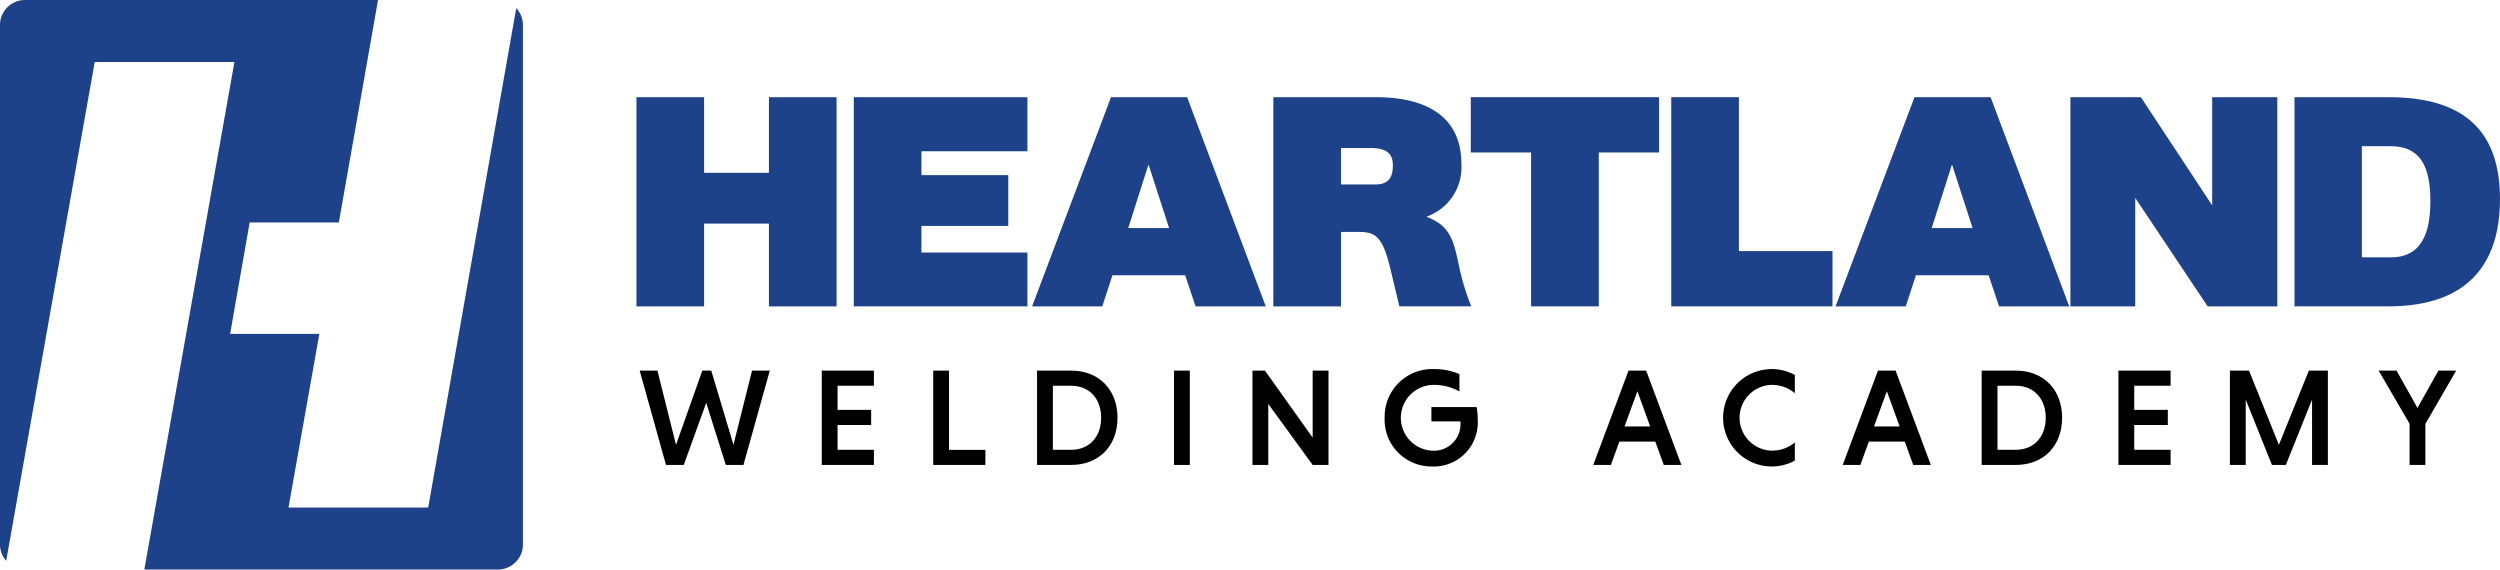
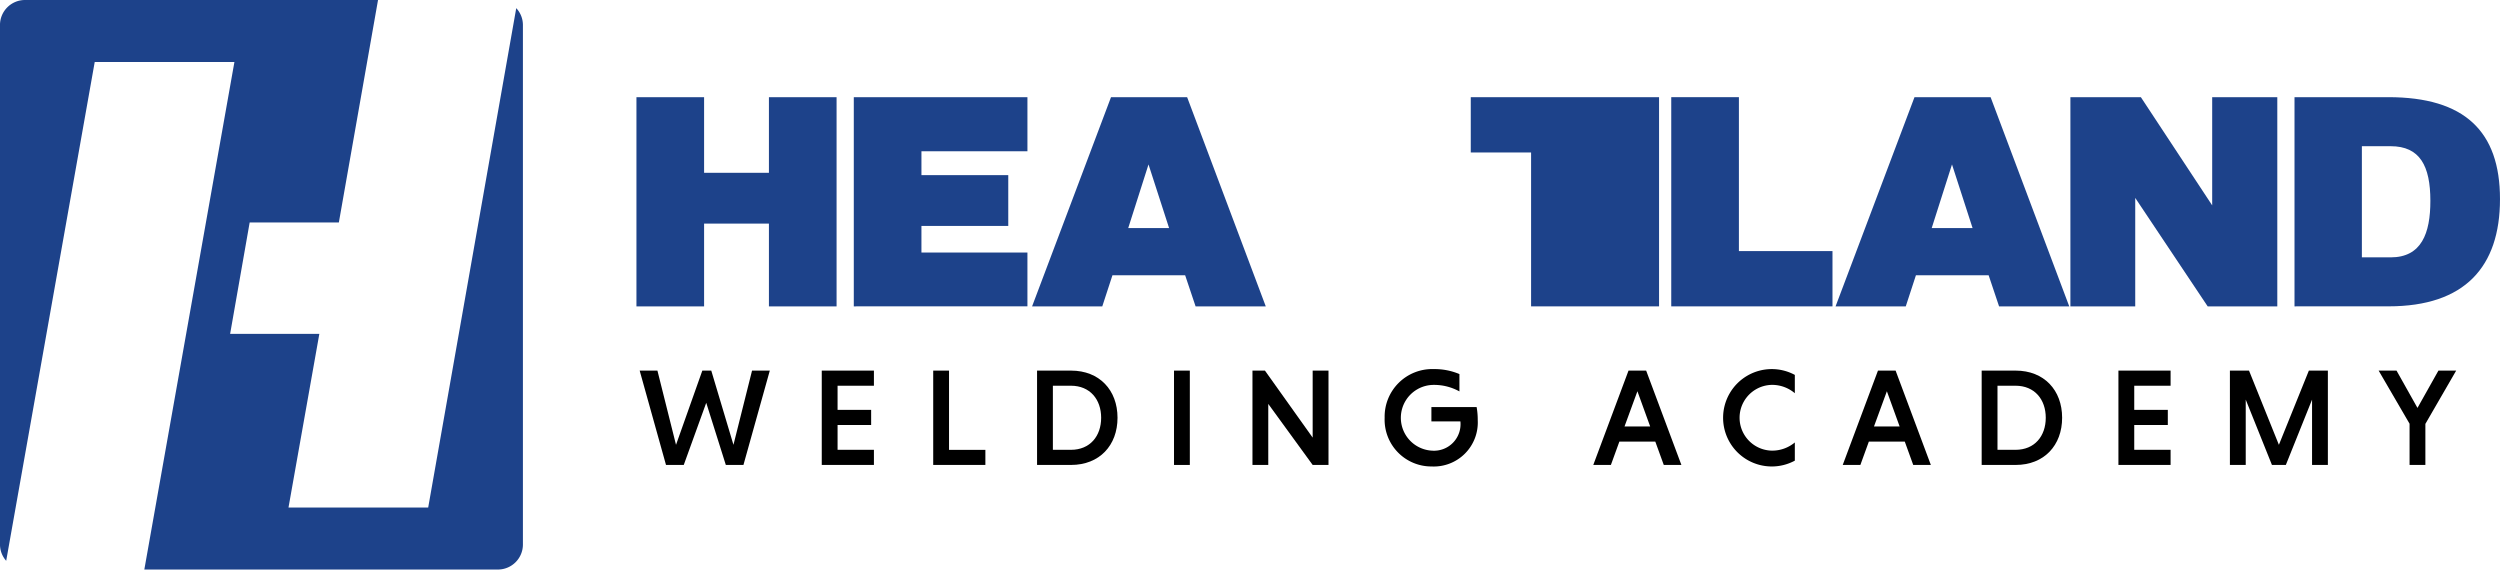
<svg xmlns="http://www.w3.org/2000/svg" width="359.707" height="81.946" viewBox="0 0 359.707 81.946">
  <g transform="translate(39 244)">
    <g transform="translate(52.573 -230.015)">
      <path d="M165.154,54.381V42.471h-9.328v11.91h-9.734v-30.1h9.734V35.163h9.328V24.285h9.734v30.1Z" transform="translate(-146.092 -24.285)" fill="#1d428a" />
      <path d="M195.3,54.381v-30.1h24.984v7.781h-15.25v3.439h12.492v7.31H205.033v3.826h15.25v7.739Z" transform="translate(-164.027 -24.285)" fill="#1d428a" />
      <path d="M259.191,54.381l-1.5-4.471H247.227l-1.46,4.471h-10.1l11.356-30.1h10.951l11.315,30.1Zm-6.773-20.422-2.92,9.157h5.881Z" transform="translate(-178.74 -24.285)" fill="#1d428a" />
-       <path d="M308.417,54.381l-1.177-4.945c-.892-3.826-1.663-5.244-3.244-5.632a6.2,6.2,0,0,0-1.338-.128h-2.636V54.381h-9.734v-30.1h14.682c7.5,0,12.37,2.881,12.37,9.588a7.525,7.525,0,0,1-5.029,7.61c3.366,1.289,3.893,3.267,4.664,6.965a34.875,34.875,0,0,0,1.785,5.933Zm-3.448-17.542c1.906,0,2.515-1.031,2.515-2.751,0-1.633-.812-2.494-3.285-2.494h-4.178v5.245Z" transform="translate(-198.648 -24.285)" fill="#1d428a" />
-       <path d="M343.662,54.381V32.239h-8.679V24.285h27.092v7.954H353.4V54.381Z" transform="translate(-214.938 -24.285)" fill="#1d428a" />
+       <path d="M343.662,54.381V32.239h-8.679V24.285h27.092v7.954V54.381Z" transform="translate(-214.938 -24.285)" fill="#1d428a" />
      <path d="M380.373,54.381v-30.1h9.734V46.427h13.465v7.954Z" transform="translate(-231.482 -24.285)" fill="#1d428a" />
      <path d="M441.1,54.381l-1.5-4.471H429.135l-1.46,4.471h-10.1l11.356-30.1h10.951l11.315,30.1Zm-6.773-20.422-2.92,9.157h5.881Z" transform="translate(-245.041 -24.285)" fill="#1d428a" />
      <path d="M490.491,54.381,480.068,38.774V54.381H470.74v-30.1h10.139L491.14,39.848V24.285h9.369v30.1Z" transform="translate(-264.418 -24.285)" fill="#1d428a" />
      <path d="M521.479,54.381v-30.1h13.505c10.951,0,16.061,4.9,16.061,14.66s-5.07,15.436-16.02,15.436Zm13.83-7.051c4.461,0,5.718-3.483,5.718-8.126,0-5.031-1.5-7.868-5.718-7.868h-4.137V47.33Z" transform="translate(-282.912 -24.285)" fill="#1d428a" />
    </g>
    <g transform="translate(53.037 -190.895)">
      <g transform="translate(0)">
        <path d="M146.822,86.185h2.555l2.675,10.679,3.234-9.122.552-1.557h1.286l3.193,10.679,2.675-10.679h2.555l-3.793,13.574h-2.535L156.4,90.816l-3.234,8.942h-2.555Z" transform="translate(-146.822 -85.966)" />
        <path d="M188.046,99.759V86.185h7.506V88.36h-5.23v3.473h4.831V94.01h-4.831v3.572h5.23v2.176Z" transform="translate(-161.847 -85.966)" />
        <path d="M213.281,99.759V86.185h2.276v11.4h5.23v2.176Z" transform="translate(-171.045 -85.966)" />
        <path d="M236.792,86.185h4.89c4.092,0,6.687,2.814,6.687,6.786s-2.595,6.787-6.687,6.787h-4.89Zm2.276,2.175v9.222h2.595c2.755,0,4.351-1.976,4.351-4.611s-1.6-4.611-4.351-4.611Z" transform="translate(-179.614 -85.966)" />
        <path d="M267.8,86.185h2.275V99.759H267.8Z" transform="translate(-190.917 -85.966)" />
        <path d="M287.835,90.976v8.783H285.56V86.185h1.795l6.867,9.641V86.185H296.5V99.759h-2.276Z" transform="translate(-197.389 -85.966)" />
        <path d="M326.246,89.054a7.52,7.52,0,0,0-3.693-.939,4.734,4.734,0,0,0-.24,9.462,3.82,3.82,0,0,0,4.072-4.212h-4.172V91.309h6.508a10.344,10.344,0,0,1,.159,1.876,6.334,6.334,0,0,1-6.627,6.667,6.73,6.73,0,0,1-6.767-7.007,6.845,6.845,0,0,1,7.066-7.005,9.2,9.2,0,0,1,3.693.718Z" transform="translate(-208.296 -85.84)" />
        <path d="M371.645,96.4h-5.17l-1.218,3.354h-2.535l5.07-13.574h2.535l5.07,13.574h-2.535Zm-4.431-2.175h3.693l-1.837-5.07Z" transform="translate(-225.512 -85.966)" />
        <path d="M402.444,99.014a6.971,6.971,0,0,1-3.314.838,7.006,7.006,0,0,1,0-14.012,6.97,6.97,0,0,1,3.314.838v2.634a5.042,5.042,0,0,0-3.314-1.2,4.732,4.732,0,0,0,0,9.462,5.092,5.092,0,0,0,3.314-1.178Z" transform="translate(-236.236 -85.84)" />
        <path d="M428.126,96.4h-5.17l-1.218,3.354H419.2l5.07-13.574h2.535l5.07,13.574h-2.535Zm-4.432-2.175h3.693l-1.837-5.07Z" transform="translate(-246.098 -85.966)" />
        <path d="M450.651,86.185h4.89c4.092,0,6.687,2.814,6.687,6.786s-2.595,6.787-6.687,6.787h-4.89Zm2.276,2.175v9.222h2.595c2.754,0,4.351-1.976,4.351-4.611s-1.6-4.611-4.351-4.611Z" transform="translate(-257.56 -85.966)" />
        <path d="M481.614,99.759V86.185h7.506V88.36h-5.23v3.473h4.83V94.01h-4.83v3.572h5.23v2.176Z" transform="translate(-268.846 -85.966)" />
        <path d="M512.9,99.759l-3.772-9.4v9.4h-2.276V86.185H509.6L513.9,96.864l4.312-10.679h2.735V99.759h-2.276v-9.4l-3.772,9.4Z" transform="translate(-278.043 -85.966)" />
        <path d="M544.977,93.83l-4.451-7.645H543.1l3.014,5.369,3.014-5.369h2.555l-4.432,7.665v5.908h-2.275Z" transform="translate(-290.318 -85.966)" />
      </g>
    </g>
    <path d="M76.281,3.452,63.612,75.3h-20.1L47.95,50.313H35.114l2.81-16.023H50.757L56.394,2.279H5.595A3.6,3.6,0,0,0,2,5.872v74.76a3.557,3.557,0,0,0,.892,2.338L15.631,11.2h20.1L22.768,84.225H73.648a3.6,3.6,0,0,0,3.593-3.593V5.872A3.566,3.566,0,0,0,76.281,3.452Z" transform="translate(-41.002 -246.279)" fill="#1d428a" />
  </g>
</svg>